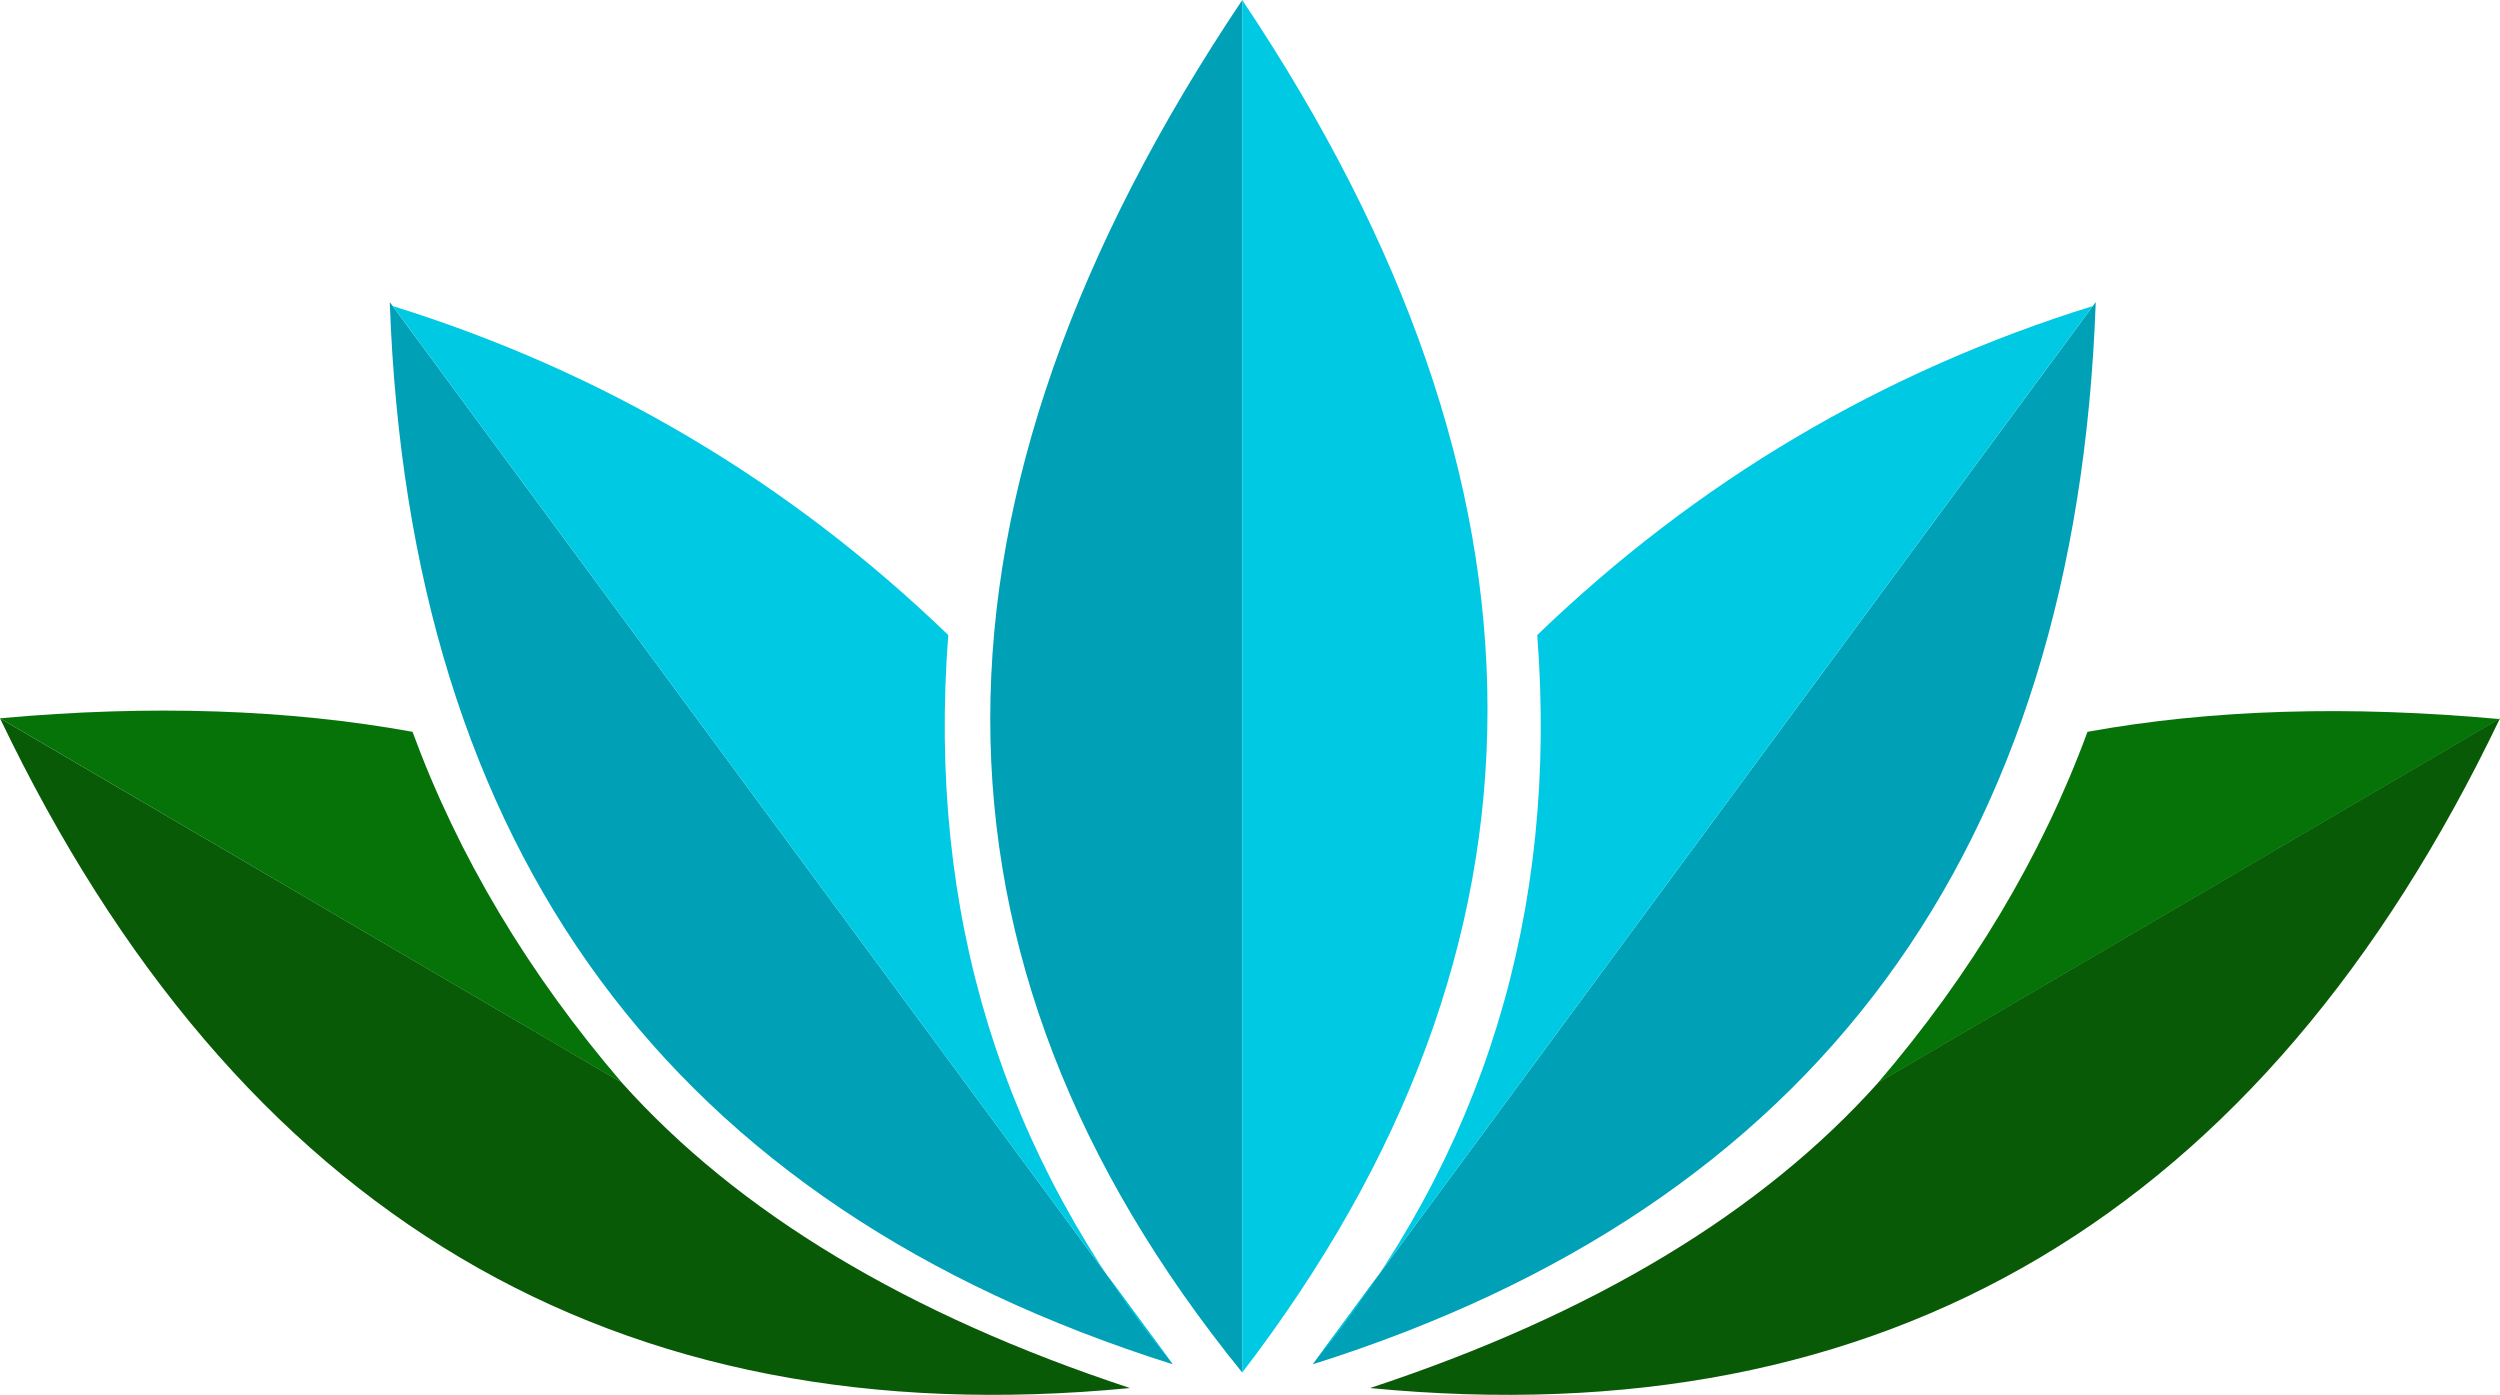
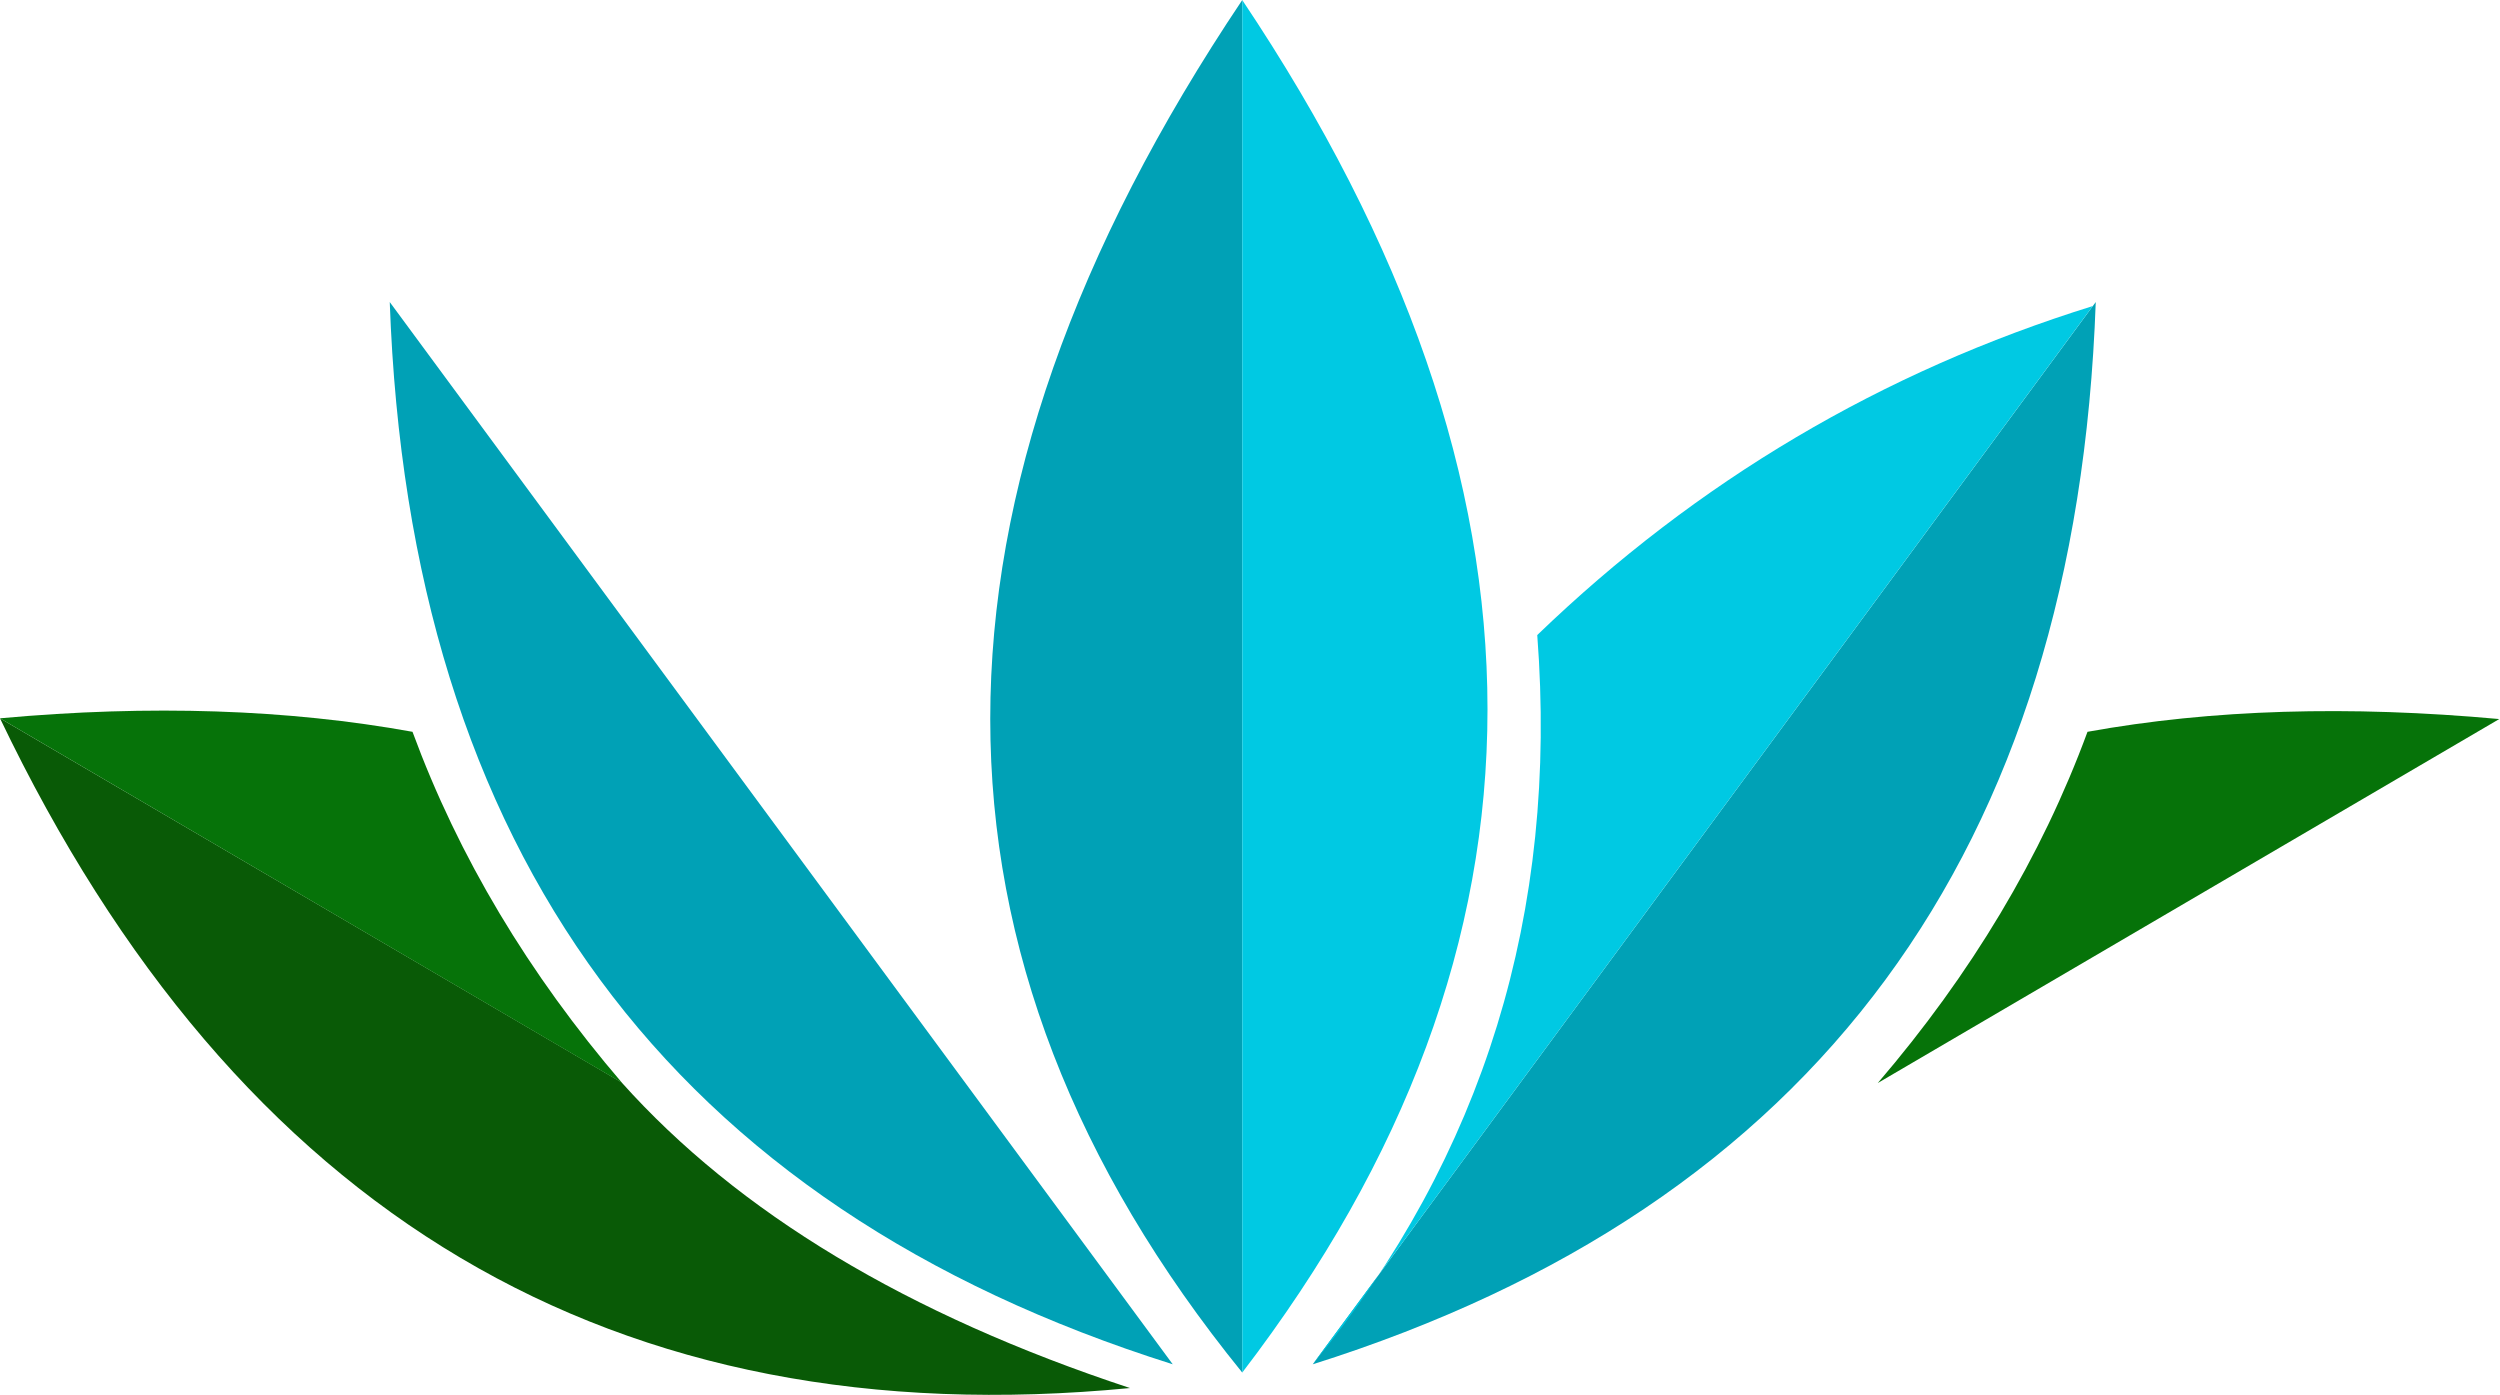
<svg xmlns="http://www.w3.org/2000/svg" xml:space="preserve" width="100mm" height="55.794mm" version="1.1" style="shape-rendering:geometricPrecision; text-rendering:geometricPrecision; image-rendering:optimizeQuality; fill-rule:evenodd; clip-rule:evenodd" viewBox="0 0 10000 5579">
  <defs>
    <style type="text/css"> .fil2 {fill:#00A1B6} .fil3 {fill:#00C9E3} .fil1 {fill:#067309} .fil0 {fill:#095A06} </style>
  </defs>
  <g id="Слой_x0020_1">
    <g id="_2113246513680">
      <path class="fil0" d="M2486 4329l-2486 -1456c950,1985 2457,2878 4520,2679 -891,-294 -1568,-702 -2034,-1223z" />
      <path class="fil1" d="M0 2873l2488 1458c-373,-435 -654,-904 -838,-1404 -497,-90 -1047,-109 -1650,-54z" />
      <path class="fil2" d="M1559 1208l3132 4249c-2010,-634 -3054,-2051 -3132,-4249z" />
-       <path class="fil3" d="M1571 1224l3120 4233c-684,-835 -983,-1807 -898,-2917 -639,-616 -1380,-1054 -2222,-1316z" />
      <path class="fil2" d="M4969 0c-1344,2004 -1344,3834 0,5490l0 -5490z" />
      <path class="fil3" d="M4969 0l0 5490c1308,-1707 1308,-3537 0,-5490z" />
      <path class="fil2" d="M8383 1208l-3132 4249c2010,-634 3054,-2051 3132,-4249z" />
      <path class="fil3" d="M8371 1224l-3120 4233c684,-835 983,-1807 898,-2917 639,-616 1380,-1054 2222,-1316z" />
-       <path class="fil0" d="M7514 4329l2486 -1456c-950,1985 -2457,2878 -4520,2679 891,-294 1568,-702 2034,-1223z" />
      <path class="fil1" d="M9997 2876l-2486 1456c373,-435 655,-905 839,-1405 497,-90 1045,-106 1647,-51z" />
    </g>
  </g>
</svg>